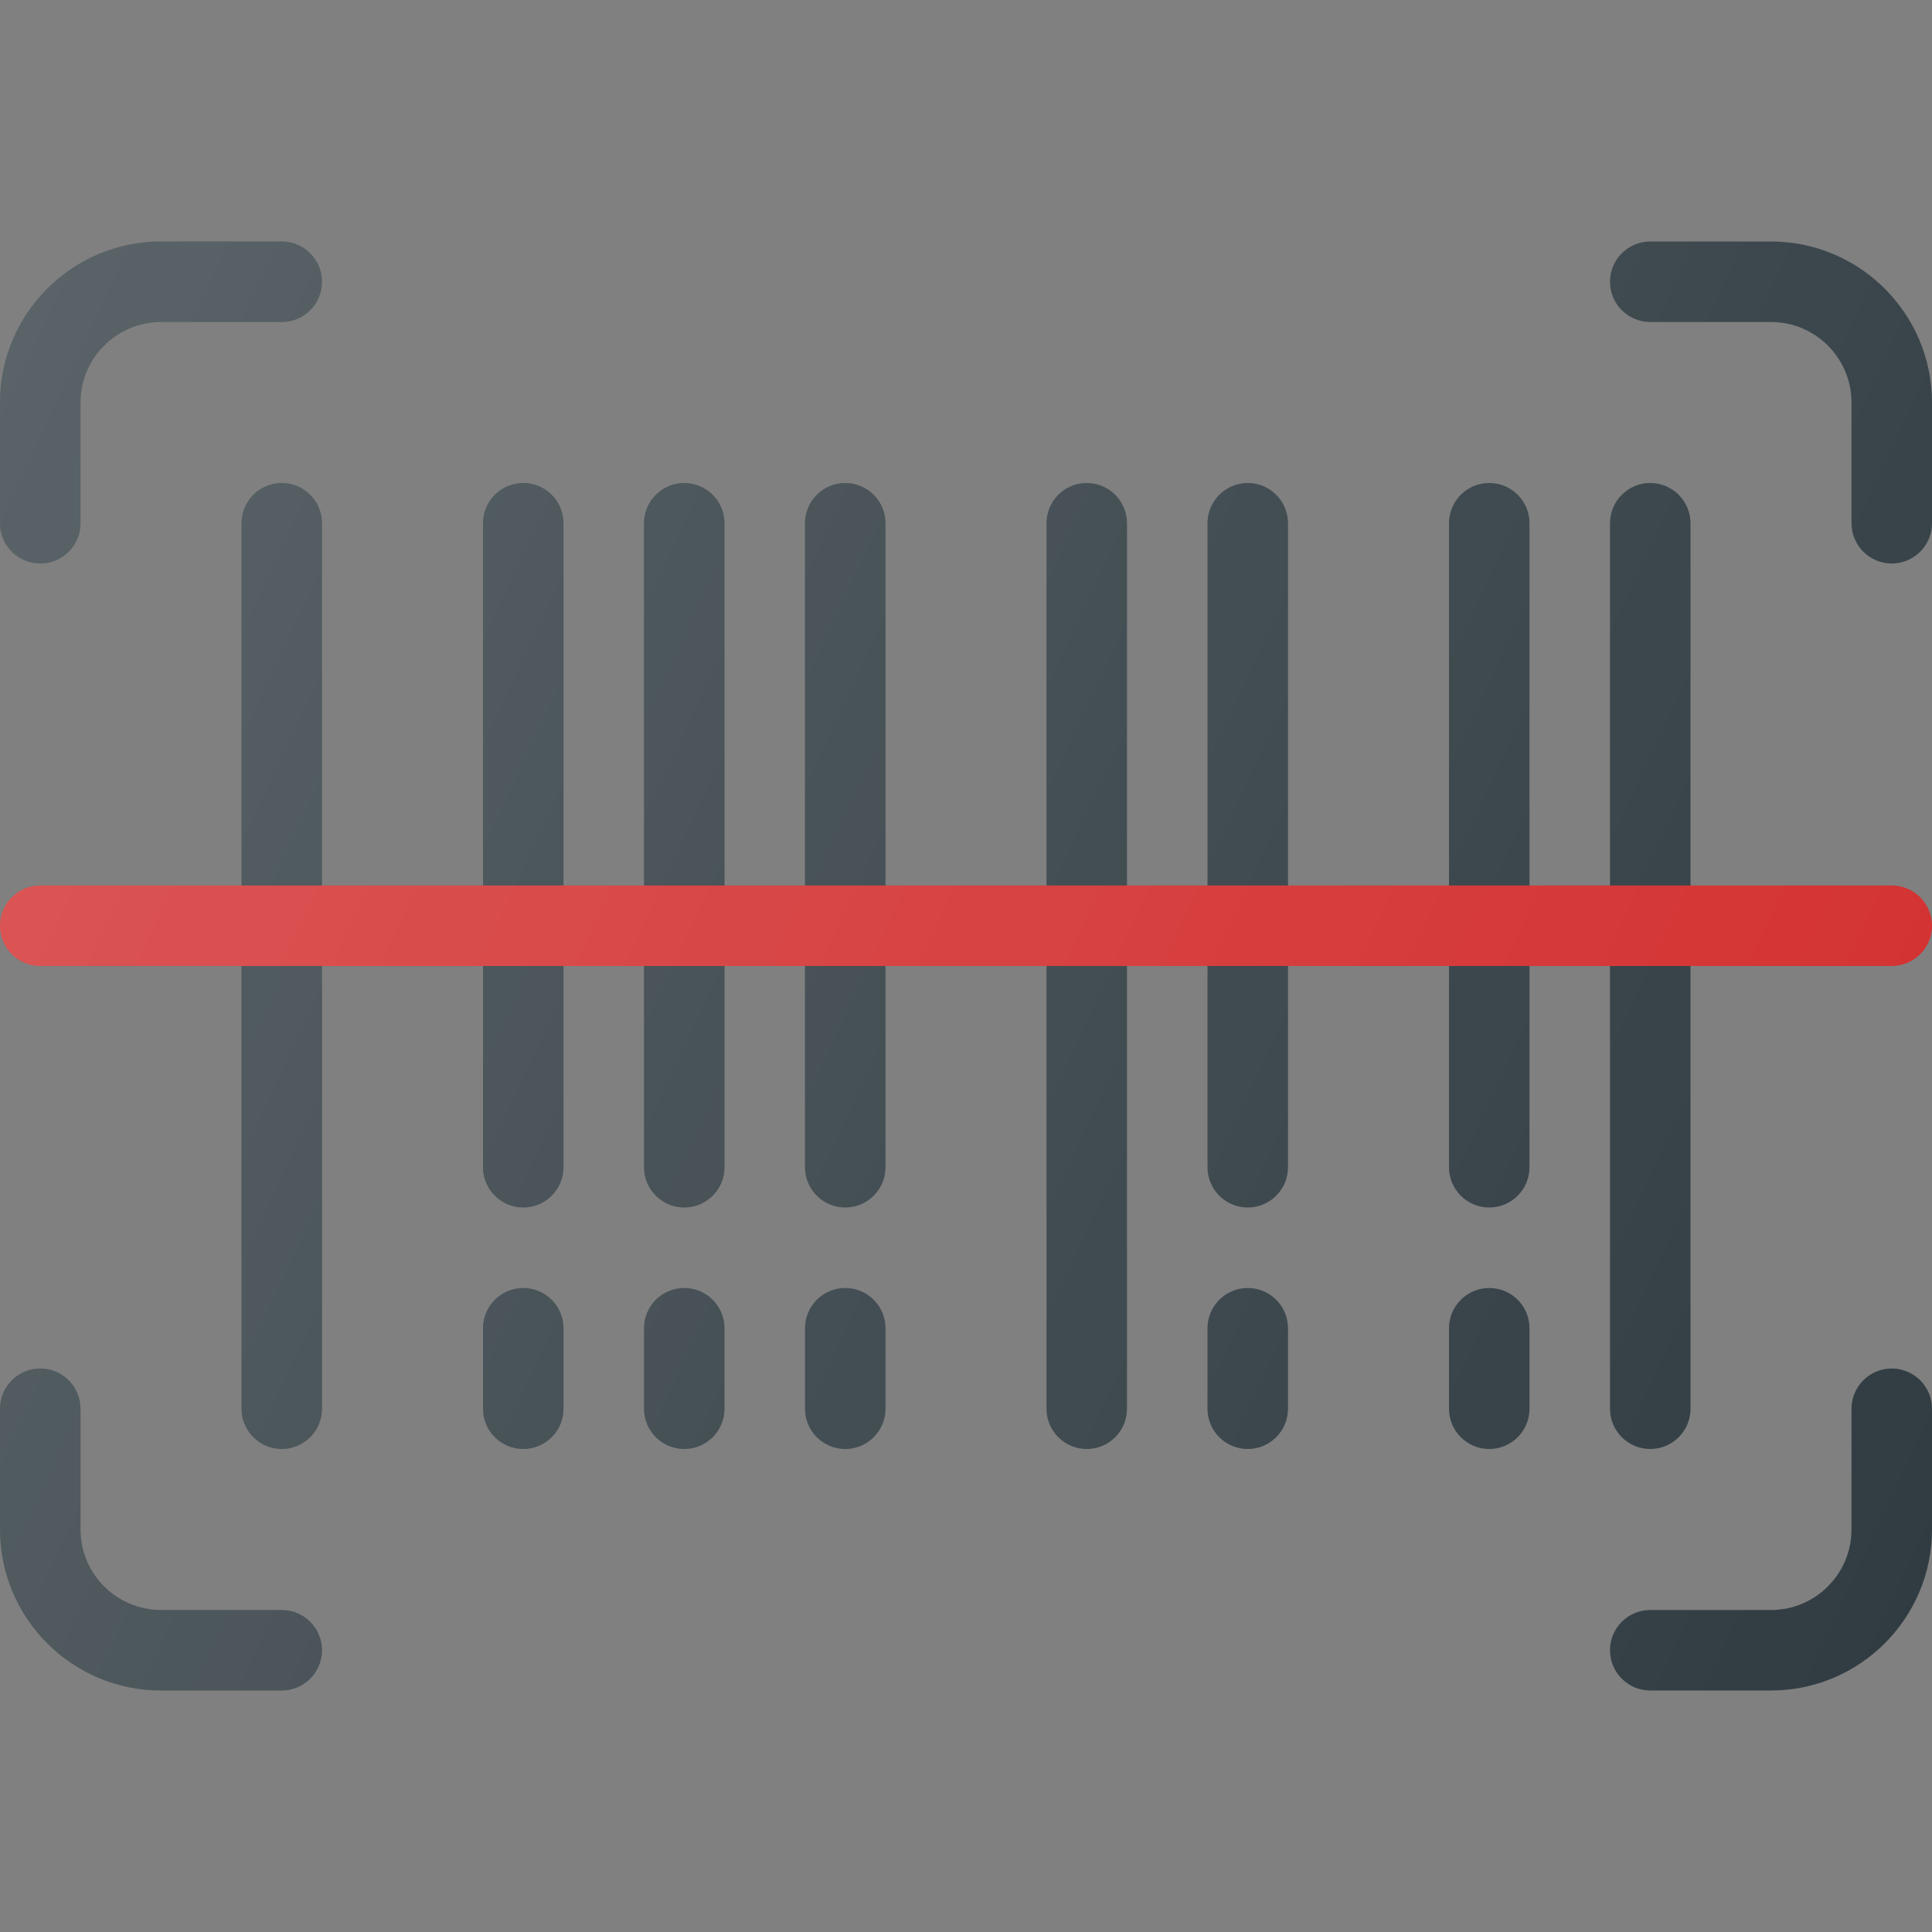
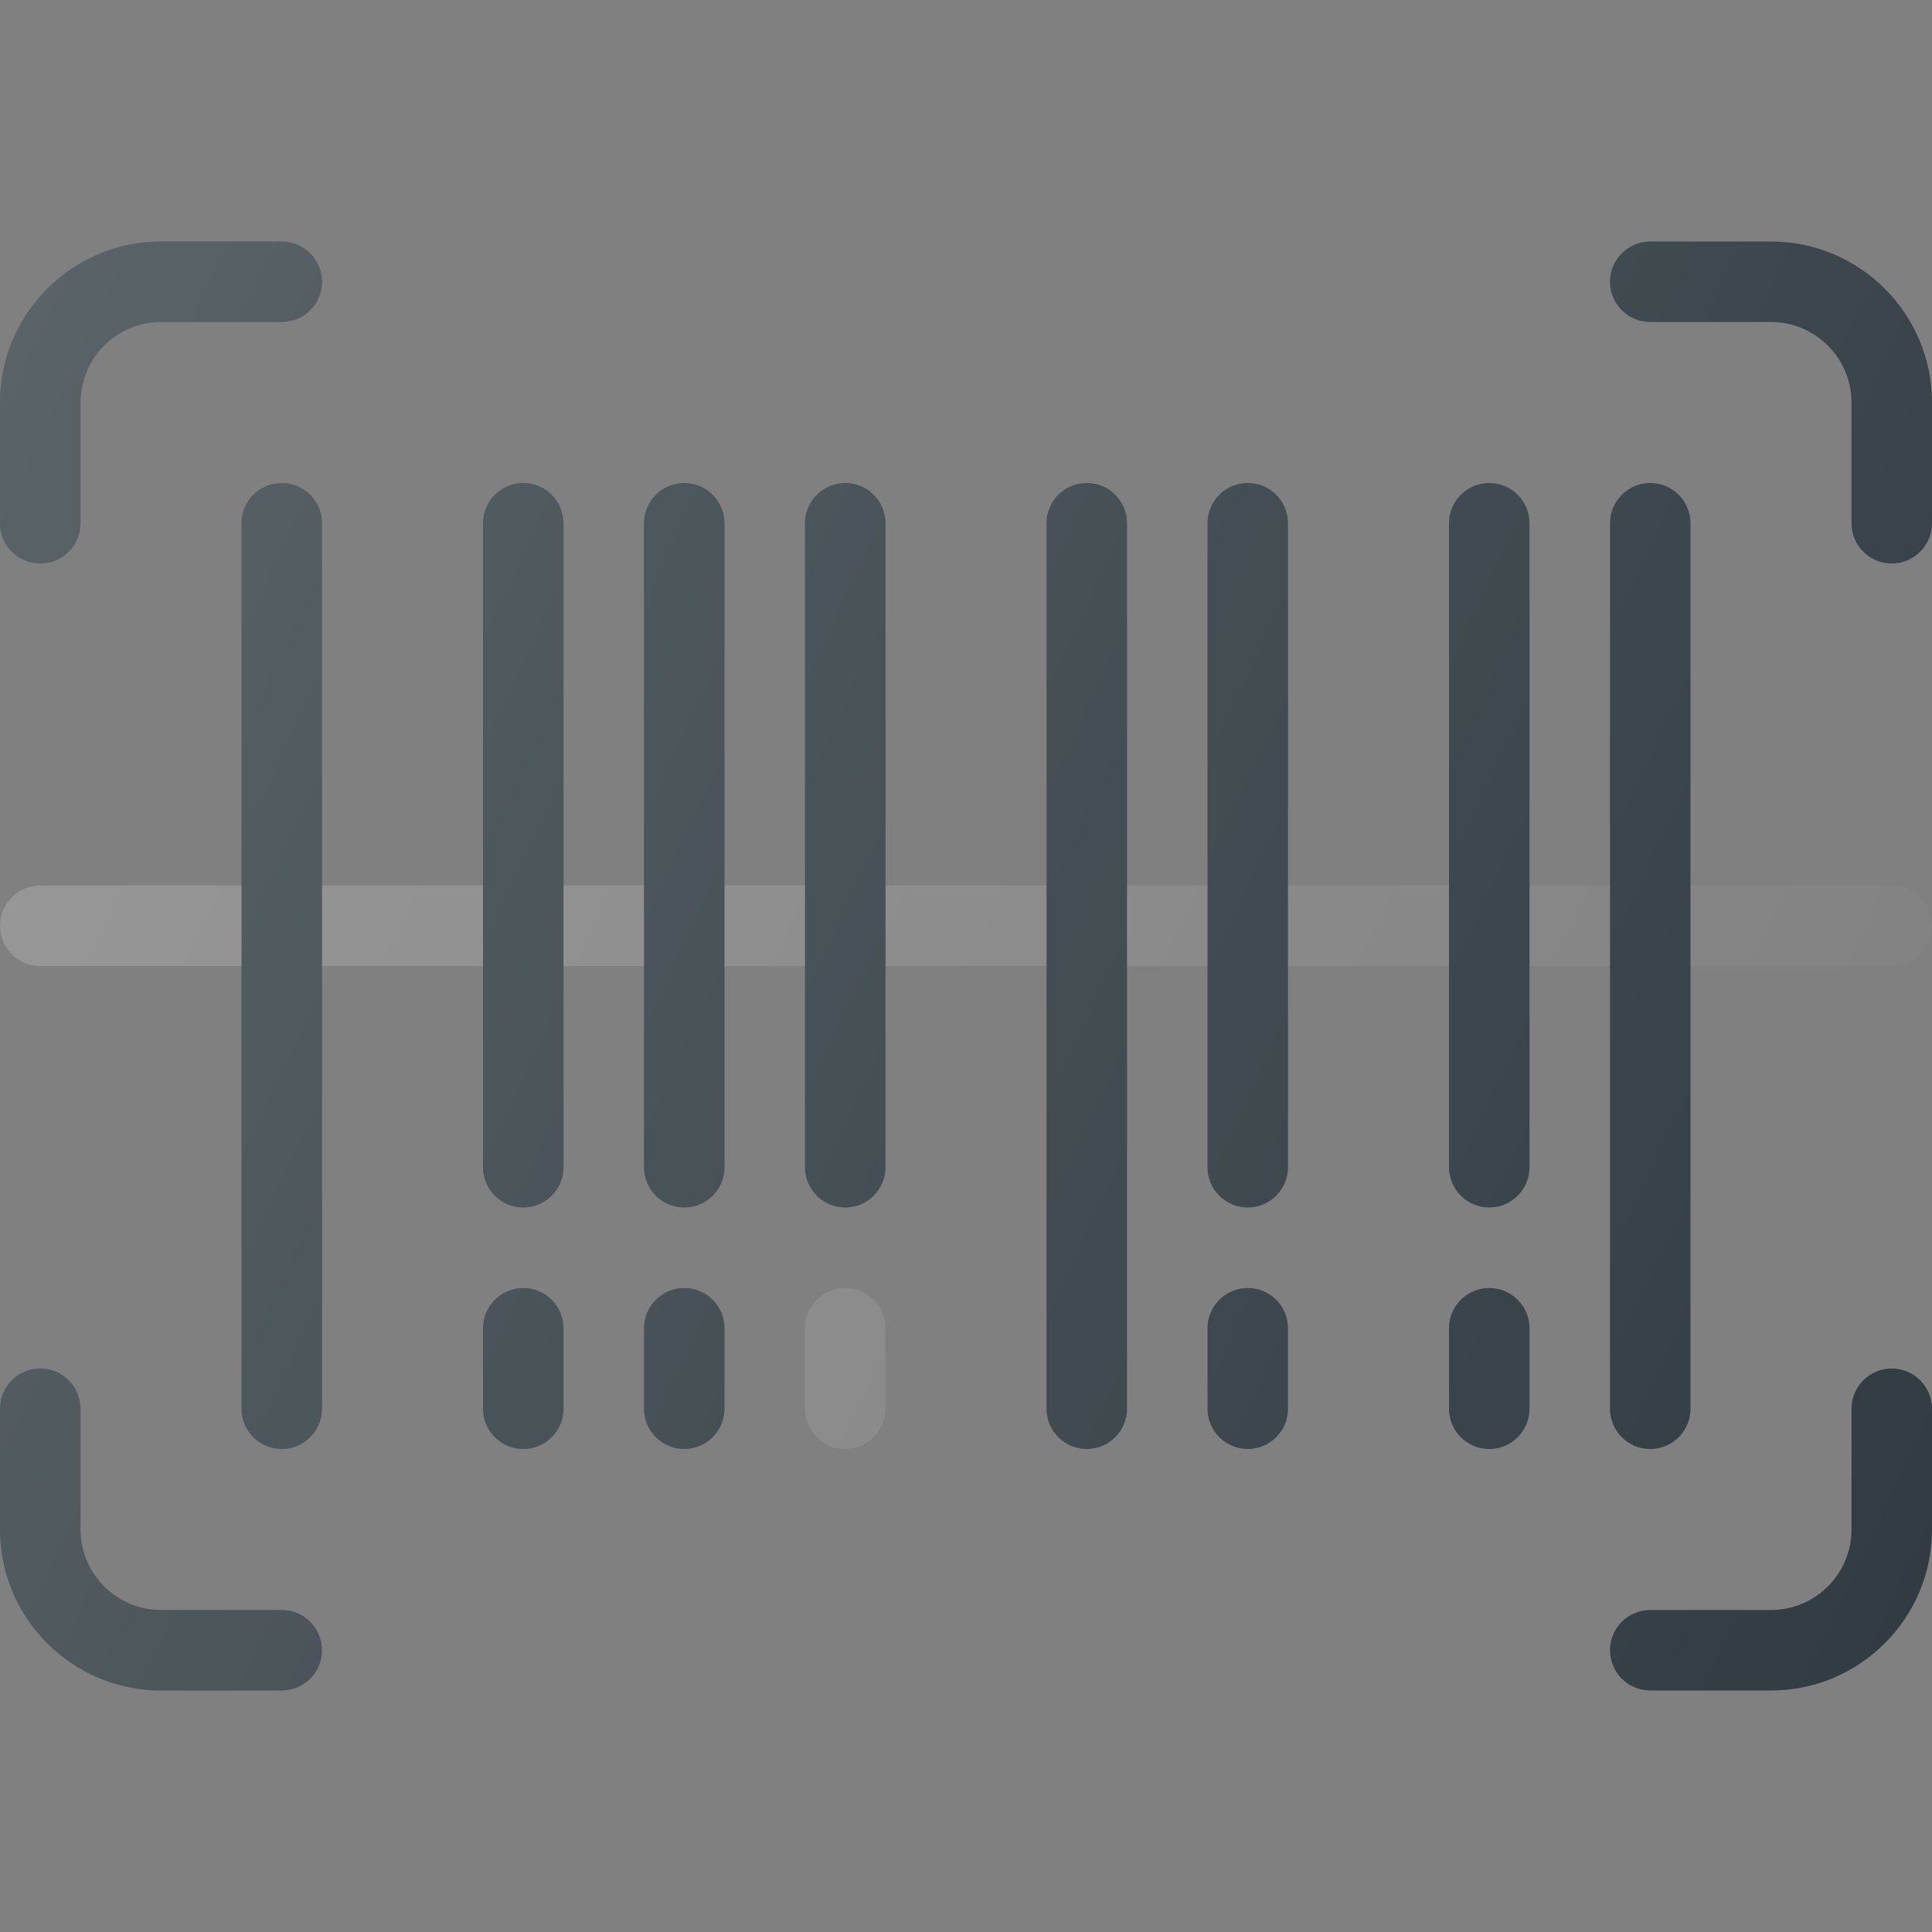
<svg xmlns="http://www.w3.org/2000/svg" version="1.1" id="Layer_1" x="0px" y="0px" viewBox="0 0 24 24" enable-background="new 0 0 24 24" xml:space="preserve">
  <rect x="0" y="0" width="24" height="24" fill="#808080" stroke="none" />
  <g>
    <path fill="#303C42" d="M22,3h-1.5C20.224,3,20,3.224,20,3.5S20.224,4,20.5,4H22c0.552,0,1,0.449,1,1v1.5   C23,6.776,23.224,7,23.5,7S24,6.776,24,6.5V5C24,3.897,23.103,3,22,3z" />
    <path fill="#303C42" d="M0.5,7C0.776,7,1,6.776,1,6.5V5c0-0.551,0.448-1,1-1h1.5C3.776,4,4,3.776,4,3.5   S3.776,3,3.5,3H2C0.897,3,0,3.897,0,5v1.5C0,6.776,0.224,7,0.5,7z" />
    <path fill="#303C42" d="M23.5,17c-0.276,0-0.5,0.224-0.5,0.5V19c0,0.551-0.448,1-1,1h-1.5   c-0.276,0-0.5,0.224-0.5,0.5s0.224,0.5,0.5,0.5H22c1.103,0,2-0.897,2-2v-1.5   C24,17.224,23.776,17,23.5,17z" />
    <path fill="#303C42" d="M3.5,20H2c-0.552,0-1-0.449-1-1v-1.5C1,17.224,0.776,17,0.5,17S0,17.224,0,17.5V19   c0,1.103,0.897,2,2,2h1.5C3.776,21,4,20.776,4,20.5S3.776,20,3.5,20z" />
    <path fill="#303C42" d="M3.5,6C3.224,6,3,6.224,3,6.5v11C3,17.776,3.224,18,3.5,18S4,17.776,4,17.5v-11   C4,6.224,3.776,6,3.5,6z" />
    <path fill="#303C42" d="M13.5,6C13.224,6,13,6.224,13,6.5v11c0,0.276,0.224,0.5,0.5,0.5s0.5-0.224,0.5-0.5v-11   C14,6.224,13.776,6,13.5,6z" />
    <path fill="#303C42" d="M20.5,6C20.224,6,20,6.224,20,6.5v11c0,0.276,0.224,0.5,0.5,0.5s0.5-0.224,0.5-0.5v-11   C21,6.224,20.776,6,20.5,6z" />
    <path fill="#303C42" d="M6.5,6C6.224,6,6,6.224,6,6.5v8C6,14.776,6.224,15,6.5,15S7,14.776,7,14.5v-8   C7,6.224,6.776,6,6.5,6z" />
    <path fill="#303C42" d="M8.5,6C8.224,6,8,6.224,8,6.5v8C8,14.776,8.224,15,8.5,15S9,14.776,9,14.5v-8   C9,6.224,8.776,6,8.5,6z" />
    <path fill="#303C42" d="M10.5,6C10.224,6,10,6.224,10,6.5v8c0,0.276,0.224,0.5,0.5,0.5s0.5-0.224,0.5-0.5v-8   C11,6.224,10.776,6,10.5,6z" />
    <path fill="#303C42" d="M15.5,6C15.224,6,15,6.224,15,6.5v8c0,0.276,0.224,0.5,0.5,0.5s0.5-0.224,0.5-0.5v-8   C16,6.224,15.776,6,15.5,6z" />
    <path fill="#303C42" d="M18.5,6C18.224,6,18,6.224,18,6.5v8c0,0.276,0.224,0.5,0.5,0.5s0.5-0.224,0.5-0.5v-8   C19,6.224,18.776,6,18.5,6z" />
    <path fill="#303C42" d="M18.5,16c-0.276,0-0.5,0.224-0.5,0.5v1c0,0.276,0.224,0.5,0.5,0.5s0.5-0.224,0.5-0.5   v-1C19,16.224,18.776,16,18.5,16z" />
    <path fill="#303C42" d="M15.5,16c-0.276,0-0.5,0.224-0.5,0.5v1c0,0.276,0.224,0.5,0.5,0.5s0.5-0.224,0.5-0.5   v-1C16,16.224,15.776,16,15.5,16z" />
-     <path fill="#303C42" d="M10.5,16c-0.276,0-0.5,0.224-0.5,0.5v1c0,0.276,0.224,0.5,0.5,0.5s0.5-0.224,0.5-0.5   v-1C11,16.224,10.776,16,10.5,16z" />
    <path fill="#303C42" d="M8.5,16C8.224,16,8,16.224,8,16.5v1C8,17.776,8.224,18,8.5,18S9,17.776,9,17.5v-1   C9,16.224,8.776,16,8.5,16z" />
    <path fill="#303C42" d="M6.5,16C6.224,16,6,16.224,6,16.5v1C6,17.776,6.224,18,6.5,18S7,17.776,7,17.5v-1   C7,16.224,6.776,16,6.5,16z" />
-     <path fill="#D32E2E" d="M23.5,11h-23C0.224,11,0,11.224,0,11.5S0.224,12,0.5,12h23c0.276,0,0.5-0.224,0.5-0.5   S23.776,11,23.5,11z" />
    <linearGradient id="SVGID_1_" gradientUnits="userSpaceOnUse" x1="-0.708" y1="6.074" x2="24.708" y2="17.926">
      <stop offset="0" style="stop-color:#FFFFFF;stop-opacity:0.2" />
      <stop offset="1" style="stop-color:#FFFFFF;stop-opacity:0" />
    </linearGradient>
    <path fill="url(#SVGID_1_)" d="M6.5,16C6.224,16,6,16.224,6,16.5v1C6,17.776,6.224,18,6.5,18S7,17.776,7,17.5   v-1C7,16.224,6.776,16,6.5,16z M8.5,16C8.224,16,8,16.224,8,16.5v1C8,17.776,8.224,18,8.5,18   S9,17.776,9,17.5v-1C9,16.224,8.776,16,8.5,16z M10.5,16c-0.276,0-0.5,0.224-0.5,0.5v1   c0,0.276,0.224,0.5,0.5,0.5s0.5-0.224,0.5-0.5v-1C11,16.224,10.776,16,10.5,16z M3.5,20H2   c-0.552,0-1-0.449-1-1v-1.5C1,17.224,0.776,17,0.5,17S0,17.224,0,17.5V19c0,1.103,0.897,2,2,2h1.5   C3.776,21,4,20.776,4,20.5S3.776,20,3.5,20z M0.5,7C0.776,7,1,6.776,1,6.5V5c0-0.551,0.448-1,1-1h1.5   C3.776,4,4,3.776,4,3.5S3.776,3,3.5,3H2C0.897,3,0,3.897,0,5v1.5C0,6.776,0.224,7,0.5,7z M23.5,11H21   V6.5C21,6.224,20.776,6,20.5,6S20,6.224,20,6.5V11h-1V6.5C19,6.224,18.776,6,18.5,6S18,6.224,18,6.5V11h-2   V6.5C16,6.224,15.776,6,15.5,6S15,6.224,15,6.5V11h-1V6.5C14,6.224,13.776,6,13.5,6S13,6.224,13,6.5V11h-2   V6.5C11,6.224,10.776,6,10.5,6S10,6.224,10,6.5V11H9V6.5C9,6.224,8.776,6,8.5,6S8,6.224,8,6.5V11H7V6.5   C7,6.224,6.776,6,6.5,6S6,6.224,6,6.5V11H4V6.5C4,6.224,3.776,6,3.5,6S3,6.224,3,6.5V11H0.5   C0.224,11,0,11.224,0,11.5S0.224,12,0.5,12H3v5.5C3,17.776,3.224,18,3.5,18S4,17.776,4,17.5V12h2v2.5   C6,14.776,6.224,15,6.5,15S7,14.776,7,14.5V12h1v2.5C8,14.776,8.224,15,8.5,15S9,14.776,9,14.5V12h1v2.5   c0,0.276,0.224,0.5,0.5,0.5s0.5-0.224,0.5-0.5V12h2v5.5c0,0.276,0.224,0.5,0.5,0.5s0.5-0.224,0.5-0.5V12h1   v2.5c0,0.276,0.224,0.5,0.5,0.5s0.5-0.224,0.5-0.5V12h2v2.5c0,0.276,0.224,0.5,0.5,0.5s0.5-0.224,0.5-0.5   V12h1v5.5c0,0.276,0.224,0.5,0.5,0.5s0.5-0.224,0.5-0.5V12h2.5c0.276,0,0.5-0.224,0.5-0.5   S23.776,11,23.5,11z M22,3h-1.5C20.224,3,20,3.224,20,3.5S20.224,4,20.5,4H22c0.552,0,1,0.449,1,1v1.5   C23,6.776,23.224,7,23.5,7S24,6.776,24,6.5V5C24,3.897,23.103,3,22,3z M15.5,16   c-0.276,0-0.5,0.224-0.5,0.5v1c0,0.276,0.224,0.5,0.5,0.5s0.5-0.224,0.5-0.5v-1   C16,16.224,15.776,16,15.5,16z M23.5,17c-0.276,0-0.5,0.224-0.5,0.5V19c0,0.551-0.448,1-1,1h-1.5   c-0.276,0-0.5,0.224-0.5,0.5s0.224,0.5,0.5,0.5H22c1.103,0,2-0.897,2-2v-1.5   C24,17.224,23.776,17,23.5,17z M18.5,16c-0.276,0-0.5,0.224-0.5,0.5v1c0,0.276,0.224,0.5,0.5,0.5   s0.5-0.224,0.5-0.5v-1C19,16.224,18.776,16,18.5,16z" />
  </g>
  <g>
</g>
  <g>
</g>
  <g>
</g>
  <g>
</g>
  <g>
</g>
  <g>
</g>
  <g>
</g>
  <g>
</g>
  <g>
</g>
  <g>
</g>
  <g>
</g>
  <g>
</g>
  <g>
</g>
  <g>
</g>
  <g>
</g>
</svg>